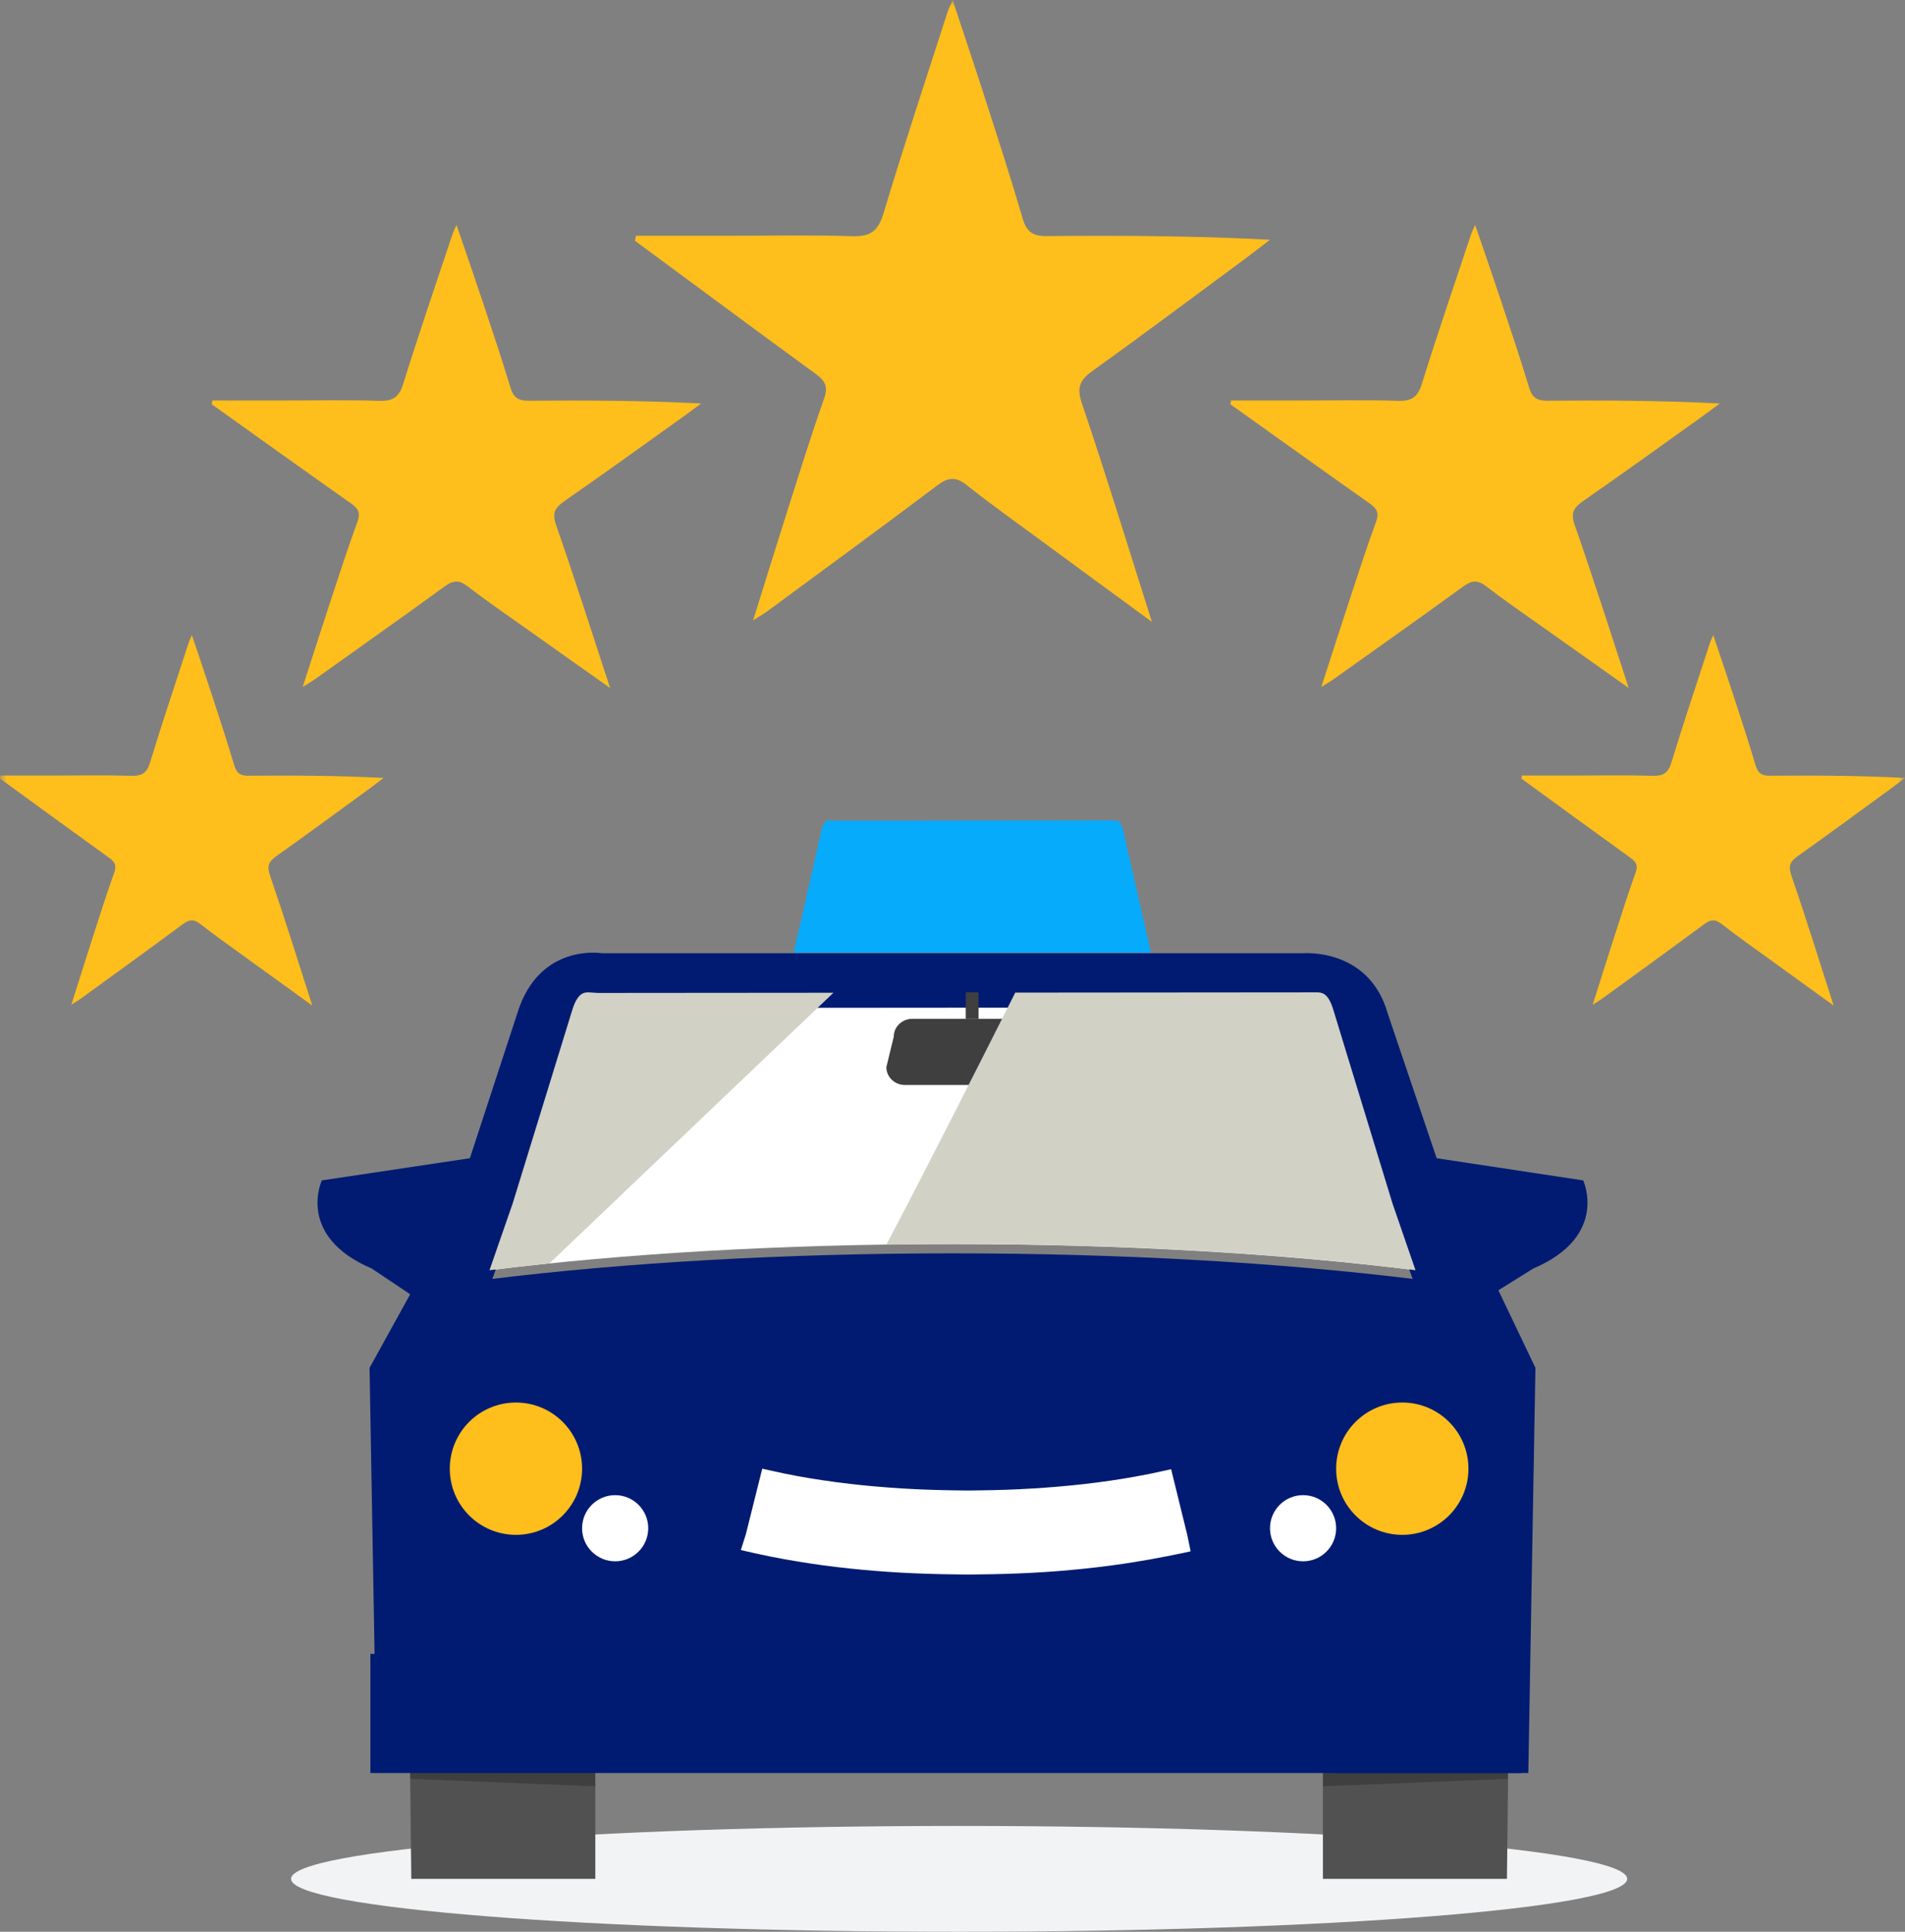
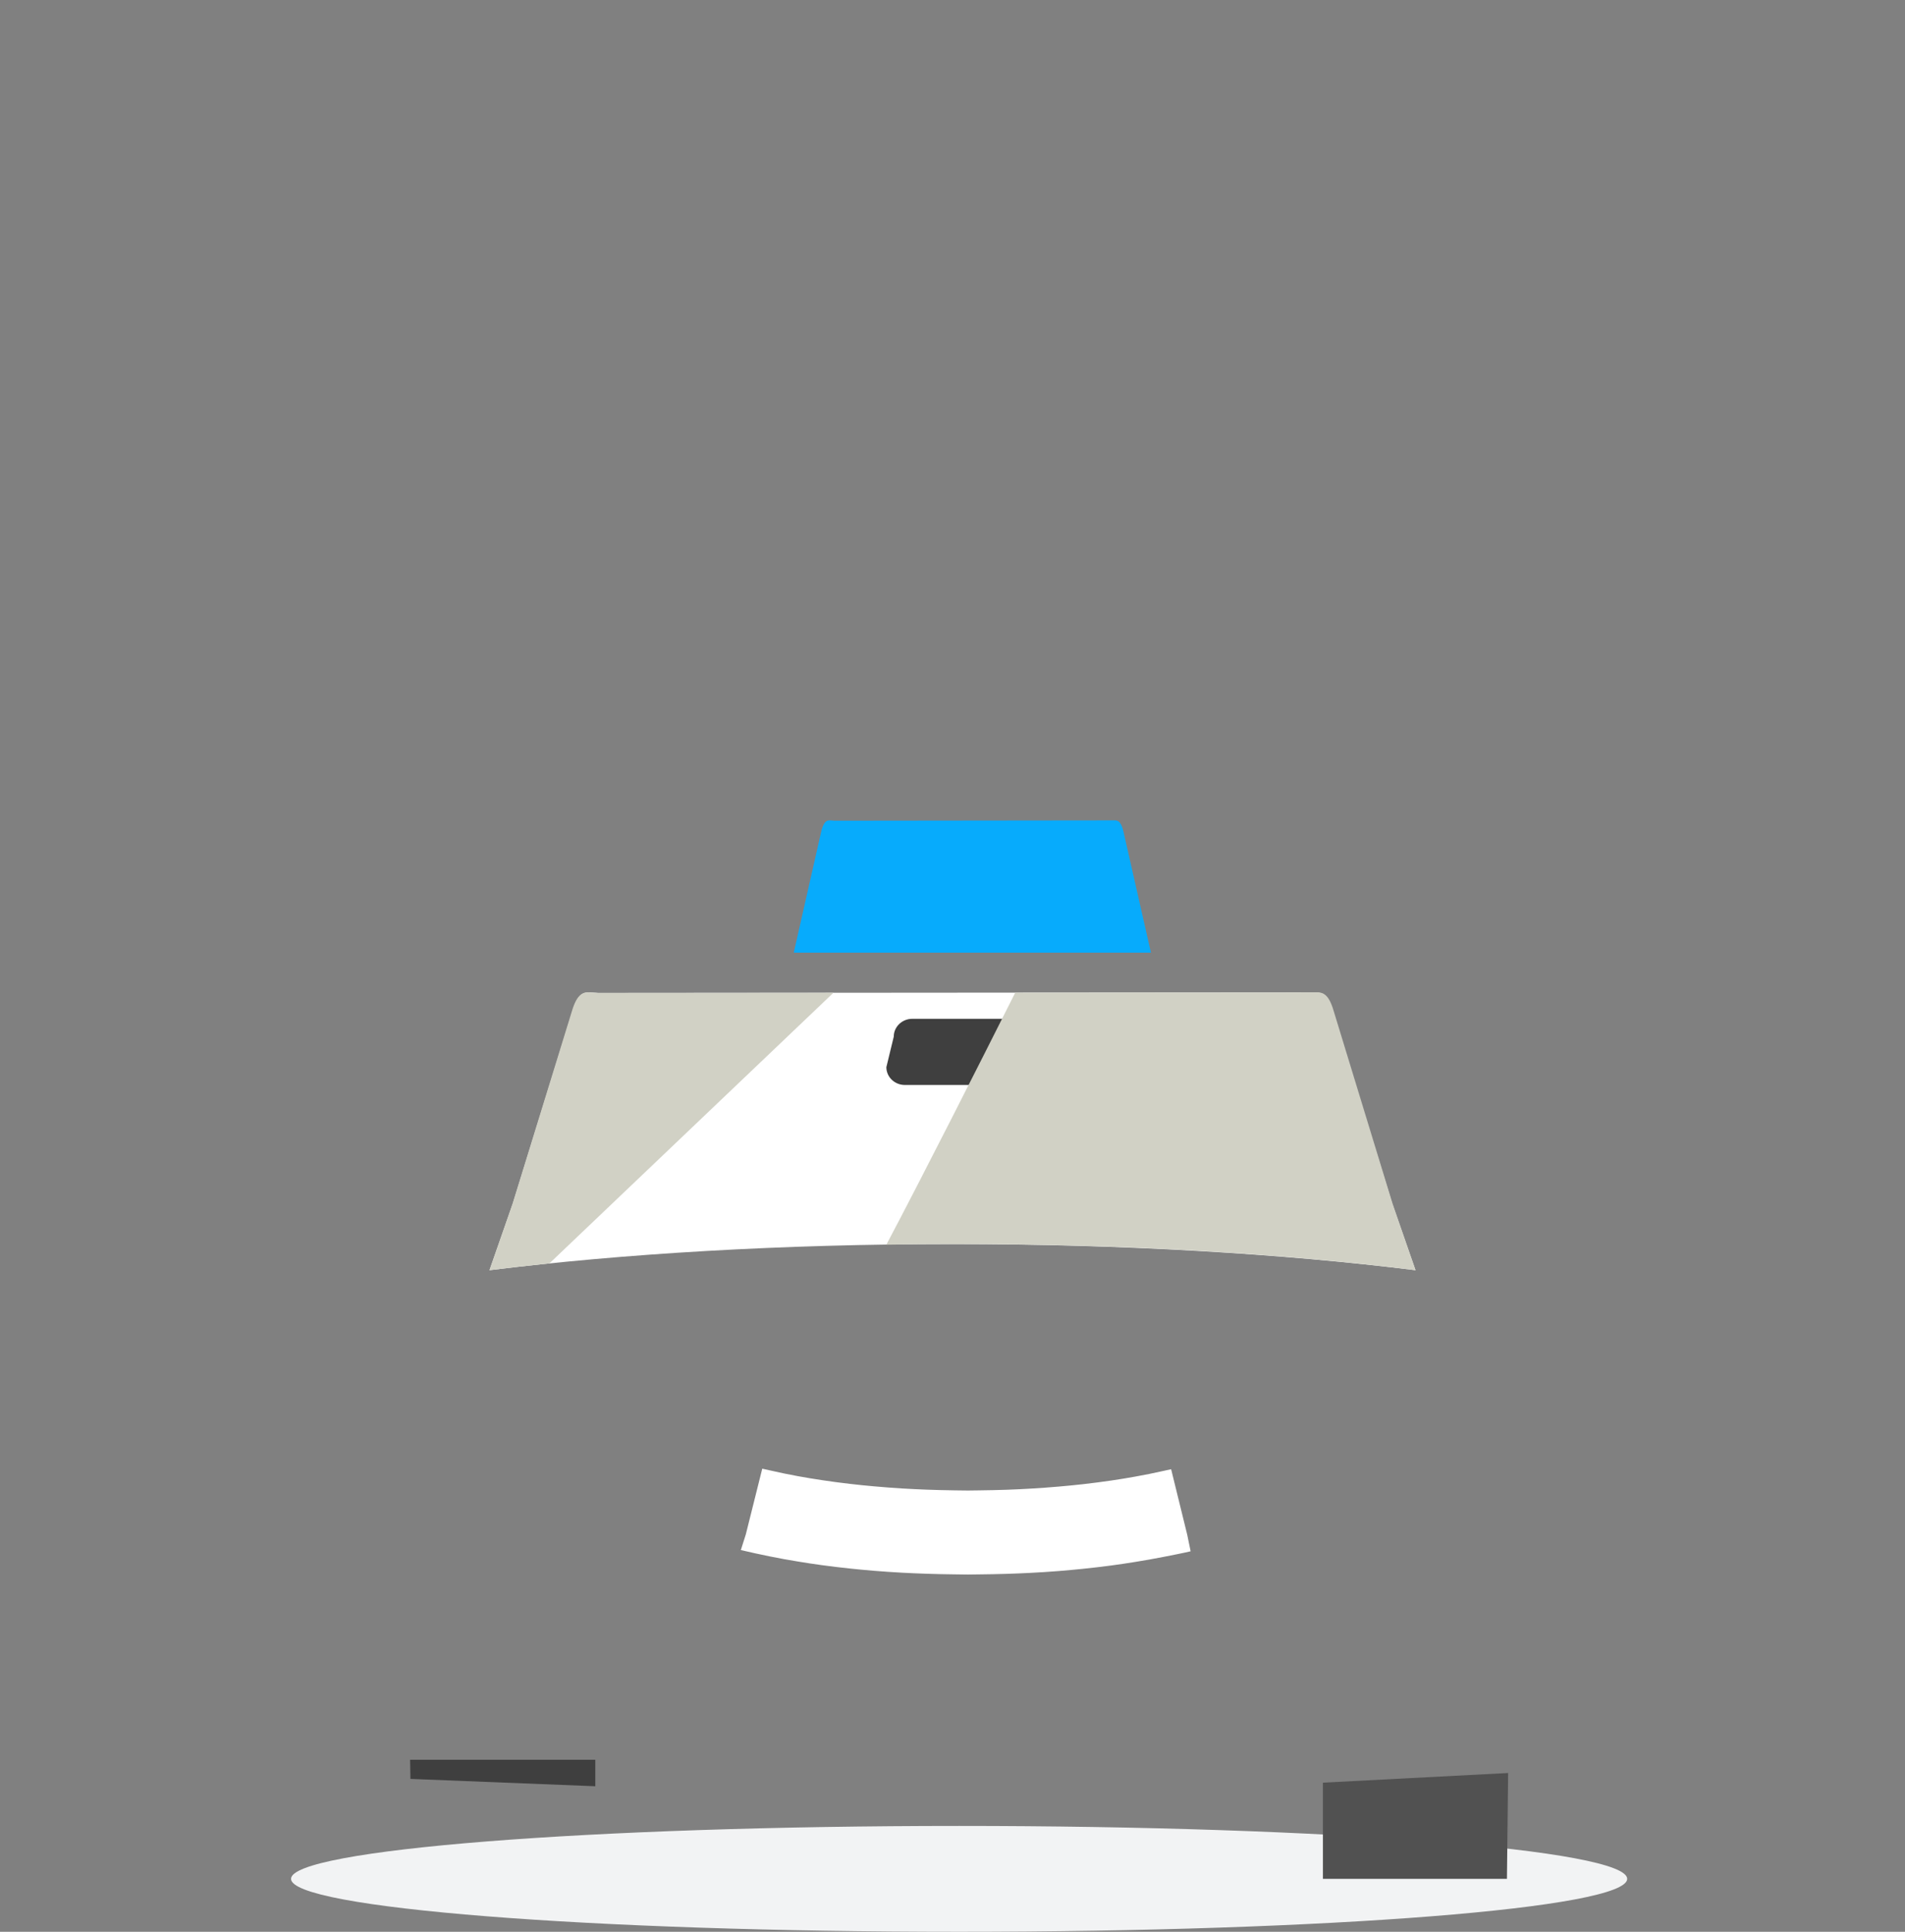
<svg xmlns="http://www.w3.org/2000/svg" xmlns:xlink="http://www.w3.org/1999/xlink" width="144px" height="146px" viewBox="0 0 144 146" version="1.1">
  <rect x="0" y="0" width="144" height="146" fill="#808080" stroke="none" />
  <title>Page 1</title>
  <desc>Created with Sketch.</desc>
  <defs>
-     <polygon id="path-1" points="0 146 144 146 144 0 0 0" />
-   </defs>
+     </defs>
  <g id="Page-1" stroke="none" stroke-width="1" fill="none" fill-rule="evenodd">
    <g id="FAQ---Desktop-Copy" transform="translate(-391, -959)">
      <g id="Page-1" transform="translate(391, 959)">
        <path d="M123,142 C123,144.21 100.391,146 72.501,146 C44.61,146 22,144.21 22,142 C22,139.791 44.61,138 72.501,138 C100.391,138 123,139.791 123,142 Z" id="Fill-1" fill="#F2F3F4" />
        <path d="M84.893,62.718 C84.706,62.058 84.477,62.005 84.277,62.001 L63.083,62.025 L62.731,62 C62.548,62 62.305,62.02 62.1,62.741 L60,72 L87,72 L84.893,62.718 Z" id="Fill-3" fill="#07ABFC" />
        <path d="M107,96 L105.238,90.961 L100.715,76.363 C100.339,75.109 99.878,75.008 99.475,75.003 L45.252,75.045 L44.543,75 C44.175,75.001 43.682,75.036 43.272,76.408 L38.762,90.961 L37,96 C47.048,94.752 59.073,94.025 72,94.025 C84.927,94.025 96.952,94.752 107,96" id="Fill-5" fill="#FFFFFF" />
        <polygon id="Fill-7" fill="#515151" points="113.91 142 114 134 100 134.73 100 142" />
-         <polygon id="Fill-9" fill="#3F3F3F" points="114 133 100 133 100 135 113.975 134.445" />
-         <path d="M72,94.725 C59.155,94.725 47.205,95.436 37.22,96.655 L38.971,91.731 L43.453,77.511 C43.861,76.172 44.35,76.138 44.716,76.136 L45.419,76.181 L99.302,76.139 C99.703,76.145 100.16,76.243 100.534,77.47 L105.028,91.731 L106.78,96.655 C96.794,95.436 84.845,94.725 72,94.725 M119.674,89.212 L108.598,87.536 L104.904,76.613 C103.495,71.609 98.504,72.044 98.504,72.044 L75.199,72.044 L62.237,72.044 L45.496,72.044 C45.496,72.044 40.737,71.227 39.095,76.613 L35.518,87.536 L24.326,89.212 C24.326,89.212 22.356,93.425 28.1,95.872 L31.005,97.818 L27.935,103.38 L28.471,133.908 L44.335,133.908 L44.335,133.939 L64.862,133.325 L79.137,133.325 L100.965,133.977 L100.965,134 L115.527,134 L116.064,103.38 L113.264,97.516 L115.899,95.872 C121.643,93.425 119.674,89.212 119.674,89.212" id="Fill-11" fill="#011B72" />
-         <polygon id="Fill-13" fill="#515151" points="31.09 142 31 134 45 134.73 45 142" />
        <polygon id="Fill-15" fill="#3F3F3F" points="31 133 45 133 45 135 31.025 134.445" />
        <path d="M80.605,82 L68.395,82 C67.627,82 67,81.394 67,80.655 L67.56,78.345 C67.56,77.606 68.188,77 68.956,77 L80.142,77 C80.909,77 81.537,77.606 81.537,78.345 L82,80.655 C82,81.394 81.372,82 80.605,82" id="Fill-17" fill="#3F3F3F" />
        <path d="M45.201,75.045 L44.498,75 C44.133,75.001 43.643,75.036 43.235,76.407 L38.751,90.959 L37,96 C38.467,95.817 39.981,95.646 41.53,95.486 L63,75.03 L45.201,75.045 Z" id="Fill-19" fill="#D1D1C5" />
        <path d="M107,96 L105.261,90.959 L100.8,76.362 C100.43,75.108 99.976,75.006 99.577,75 L76.744,75.019 C74.097,80.281 69.759,88.859 67,94.072 C68.807,94.042 70.633,94.025 72.481,94.025 C85.23,94.025 97.089,94.752 107,96" id="Fill-21" fill="#D1D1C5" />
        <path d="M89.743,115.991 L88.527,111.04 C88.336,111.086 88.131,111.125 87.936,111.17 C87.248,111.326 86.536,111.471 85.798,111.601 C85.21,111.707 84.607,111.806 83.991,111.896 C83.293,111.998 82.581,112.091 81.853,112.173 C81.259,112.238 80.656,112.299 80.046,112.351 C79.342,112.412 78.63,112.465 77.908,112.506 C77.311,112.543 76.708,112.569 76.101,112.592 C75.392,112.616 74.68,112.632 73.963,112.64 C73.695,112.643 73.427,112.65 73.157,112.65 C72.823,112.65 72.491,112.641 72.156,112.638 C71.439,112.629 70.726,112.609 70.019,112.584 C69.411,112.56 68.809,112.531 68.211,112.496 C67.489,112.451 66.778,112.397 66.074,112.334 C65.462,112.281 64.861,112.219 64.267,112.15 C63.538,112.067 62.826,111.971 62.129,111.866 C61.511,111.774 60.91,111.674 60.322,111.567 C59.583,111.432 58.87,111.284 58.184,111.125 C57.998,111.083 57.801,111.045 57.619,111 L56.377,115.964 L56,117.15 C56.589,117.292 57.567,117.504 58.184,117.628 C58.879,117.771 59.593,117.898 60.322,118.017 C60.915,118.115 61.515,118.208 62.129,118.291 C62.83,118.386 63.543,118.472 64.267,118.548 C64.862,118.611 65.465,118.667 66.074,118.717 C66.778,118.775 67.49,118.822 68.211,118.862 C68.808,118.895 69.412,118.918 70.019,118.94 C70.725,118.964 71.438,118.98 72.156,118.987 C72.491,118.991 72.82,119 73.157,119 C73.428,119 73.694,118.992 73.963,118.99 C74.682,118.983 75.394,118.969 76.101,118.948 C76.708,118.927 77.312,118.905 77.908,118.873 C78.628,118.836 79.342,118.79 80.046,118.734 C80.655,118.684 81.257,118.629 81.853,118.568 C82.577,118.493 83.29,118.41 83.991,118.317 C84.604,118.236 85.204,118.145 85.798,118.049 C86.526,117.933 87.241,117.806 87.936,117.669 C88.552,117.547 89.41,117.383 90,117.243 L89.743,115.991 Z" id="Fill-23" fill="#FFFFFF" />
        <mask id="mask-2" fill="white">
          <use xlink:href="#path-1" />
        </mask>
        <g id="Clip-26" />
        <polygon id="Fill-25" fill="#3F3F3F" mask="url(#mask-2)" points="73 77 73.971 77 73.971 75 73 75" />
        <polygon id="Fill-27" fill="#001B72" mask="url(#mask-2)" points="28 134 115 134 115 125 28 125" />
-         <path d="M39,106 C36.238,106 34,108.239 34,111 C34,113.762 36.238,116 39,116 C41.761,116 44,113.762 44,111 C44,108.239 41.761,106 39,106" id="Fill-28" fill="#FEBE1C" mask="url(#mask-2)" />
+         <path d="M39,106 C34,113.762 36.238,116 39,116 C41.761,116 44,113.762 44,111 C44,108.239 41.761,106 39,106" id="Fill-28" fill="#FEBE1C" mask="url(#mask-2)" />
        <path d="M46.5,113 C45.119,113 44,114.12 44,115.501 C44,116.88 45.119,118 46.5,118 C47.881,118 49,116.88 49,115.501 C49,114.12 47.881,113 46.5,113" id="Fill-29" fill="#FFFFFF" mask="url(#mask-2)" />
        <path d="M106,106 C103.239,106 101,108.239 101,111 C101,113.762 103.239,116 106,116 C108.762,116 111,113.762 111,111 C111,108.239 108.762,106 106,106" id="Fill-30" fill="#FEBE1C" mask="url(#mask-2)" />
        <path d="M98.5,113 C97.119,113 96,114.12 96,115.501 C96,116.88 97.119,118 98.5,118 C99.881,118 101,116.88 101,115.501 C101,114.12 99.881,113 98.5,113" id="Fill-31" fill="#FFFFFF" mask="url(#mask-2)" />
        <path d="M48.072,17.818 L54.87,17.818 C58.061,17.818 61.254,17.75 64.441,17.849 C65.781,17.892 66.376,17.481 66.779,16.14 C68.315,11.038 69.995,5.98 71.626,0.907 C71.686,0.717 71.78,0.537 72.01,0 C72.911,2.729 73.724,5.14 74.503,7.561 C75.459,10.534 76.426,13.503 77.3,16.501 C77.593,17.506 78.057,17.848 79.087,17.841 C84.667,17.792 90.246,17.817 96,18.119 C95.369,18.602 94.746,19.093 94.107,19.565 C90.282,22.391 86.475,25.24 82.614,28.012 C81.663,28.695 81.356,29.23 81.781,30.484 C83.59,35.823 85.238,41.219 87.073,47 C84.122,44.838 81.478,42.906 78.842,40.966 C76.905,39.541 74.944,38.147 73.059,36.654 C72.228,35.995 71.653,36.084 70.844,36.691 C66.617,39.872 62.348,42.994 58.09,46.134 C57.794,46.352 57.471,46.537 56.925,46.891 C57.876,43.85 58.739,41.049 59.63,38.256 C60.496,35.537 61.343,32.812 62.294,30.123 C62.613,29.223 62.376,28.782 61.672,28.269 C57.099,24.935 52.554,21.559 48,18.198 C48.023,18.071 48.048,17.945 48.072,17.818" id="Fill-32" fill="#FEBE1C" mask="url(#mask-2)" />
        <path d="M93.056,30.268 L98.296,30.268 C100.755,30.268 103.217,30.218 105.674,30.292 C106.706,30.323 107.164,30.018 107.476,29.019 C108.659,25.22 109.955,21.453 111.211,17.676 C111.258,17.534 111.331,17.4 111.507,17 C112.203,19.033 112.83,20.828 113.43,22.631 C114.166,24.843 114.912,27.056 115.585,29.288 C115.811,30.038 116.169,30.292 116.963,30.285 C121.264,30.25 125.565,30.268 130,30.494 C129.514,30.852 129.033,31.218 128.54,31.57 C125.592,33.675 122.657,35.796 119.682,37.86 C118.949,38.369 118.711,38.767 119.039,39.7 C120.434,43.677 121.703,47.694 123.118,52 C120.843,50.39 118.806,48.953 116.774,47.507 C115.28,46.445 113.769,45.408 112.316,44.296 C111.676,43.805 111.232,43.87 110.609,44.323 C107.351,46.692 104.06,49.017 100.777,51.354 C100.548,51.518 100.301,51.655 99.879,51.919 C100.613,49.655 101.278,47.568 101.965,45.488 C102.632,43.464 103.286,41.434 104.018,39.432 C104.265,38.762 104.083,38.434 103.538,38.051 C100.014,35.568 96.509,33.055 93,30.551 C93.019,30.456 93.037,30.363 93.056,30.268" id="Fill-33" fill="#FEBE1C" mask="url(#mask-2)" />
        <path d="M115.044,58.614 L119.151,58.614 C121.078,58.614 123.007,58.575 124.933,58.634 C125.742,58.658 126.102,58.414 126.346,57.616 C127.273,54.575 128.289,51.563 129.273,48.539 C129.311,48.426 129.367,48.32 129.506,48 C130.051,49.626 130.542,51.062 131.013,52.504 C131.59,54.274 132.174,56.045 132.702,57.83 C132.878,58.429 133.159,58.634 133.782,58.628 C137.153,58.6 140.524,58.614 144,58.794 C143.619,59.082 143.242,59.375 142.856,59.657 C140.546,61.339 138.245,63.036 135.913,64.689 C135.338,65.095 135.153,65.414 135.409,66.161 C136.502,69.341 137.498,72.556 138.607,76 C136.824,74.711 135.226,73.562 133.633,72.406 C132.463,71.557 131.278,70.726 130.14,69.835 C129.639,69.444 129.29,69.496 128.803,69.859 C126.248,71.754 123.668,73.614 121.096,75.484 C120.917,75.614 120.722,75.725 120.392,75.934 C120.967,74.124 121.489,72.455 122.026,70.791 C122.549,69.17 123.062,67.547 123.636,65.946 C123.829,65.409 123.686,65.148 123.26,64.841 C120.497,62.854 117.751,60.843 115,58.841 C115.015,58.765 115.029,58.69 115.044,58.614" id="Fill-34" fill="#FEBE1C" mask="url(#mask-2)" />
        <path d="M0.044,58.614 L4.151,58.614 C6.079,58.614 8.009,58.575 9.934,58.634 C10.742,58.658 11.102,58.414 11.346,57.616 C12.273,54.575 13.29,51.563 14.273,48.539 C14.311,48.426 14.367,48.32 14.506,48 C15.051,49.626 15.542,51.062 16.013,52.504 C16.59,54.274 17.174,56.045 17.702,57.83 C17.88,58.429 18.159,58.634 18.783,58.628 C22.153,58.6 25.524,58.614 29,58.794 C28.619,59.082 28.242,59.375 27.857,59.657 C25.546,61.339 23.246,63.036 20.913,64.689 C20.339,65.095 20.153,65.414 20.409,66.161 C21.502,69.341 22.498,72.556 23.607,76 C21.824,74.711 20.227,73.562 18.633,72.406 C17.463,71.557 16.279,70.726 15.141,69.835 C14.639,69.444 14.29,69.496 13.803,69.859 C11.248,71.754 8.669,73.614 6.096,75.484 C5.917,75.614 5.723,75.725 5.393,75.934 C5.967,74.124 6.489,72.455 7.026,70.791 C7.55,69.17 8.062,67.547 8.636,65.946 C8.829,65.409 8.686,65.148 8.26,64.841 C5.498,62.854 2.752,60.843 0,58.841 C0.015,58.765 0.029,58.69 0.044,58.614" id="Fill-35" fill="#FEBE1C" mask="url(#mask-2)" />
        <path d="M16.056,30.268 L21.296,30.268 C23.755,30.268 26.217,30.218 28.674,30.292 C29.706,30.323 30.164,30.018 30.476,29.019 C31.659,25.22 32.955,21.453 34.211,17.676 C34.258,17.534 34.331,17.4 34.507,17 C35.203,19.033 35.83,20.828 36.43,22.631 C37.166,24.843 37.912,27.056 38.585,29.288 C38.811,30.038 39.169,30.292 39.963,30.285 C44.264,30.25 48.565,30.268 53,30.494 C52.514,30.852 52.033,31.218 51.54,31.57 C48.592,33.675 45.657,35.796 42.682,37.86 C41.949,38.369 41.712,38.767 42.039,39.7 C43.434,43.677 44.703,47.694 46.118,52 C43.843,50.39 41.806,48.953 39.774,47.507 C38.28,46.445 36.769,45.408 35.316,44.296 C34.677,43.805 34.232,43.87 33.609,44.323 C30.351,46.692 27.06,49.017 23.777,51.354 C23.548,51.518 23.301,51.655 22.88,51.919 C23.613,49.655 24.278,47.568 24.965,45.488 C25.632,43.464 26.286,41.434 27.018,39.432 C27.265,38.762 27.083,38.434 26.538,38.051 C23.014,35.568 19.509,33.055 16,30.551 C16.019,30.456 16.037,30.363 16.056,30.268" id="Fill-36" fill="#FEBE1C" mask="url(#mask-2)" />
      </g>
    </g>
  </g>
</svg>